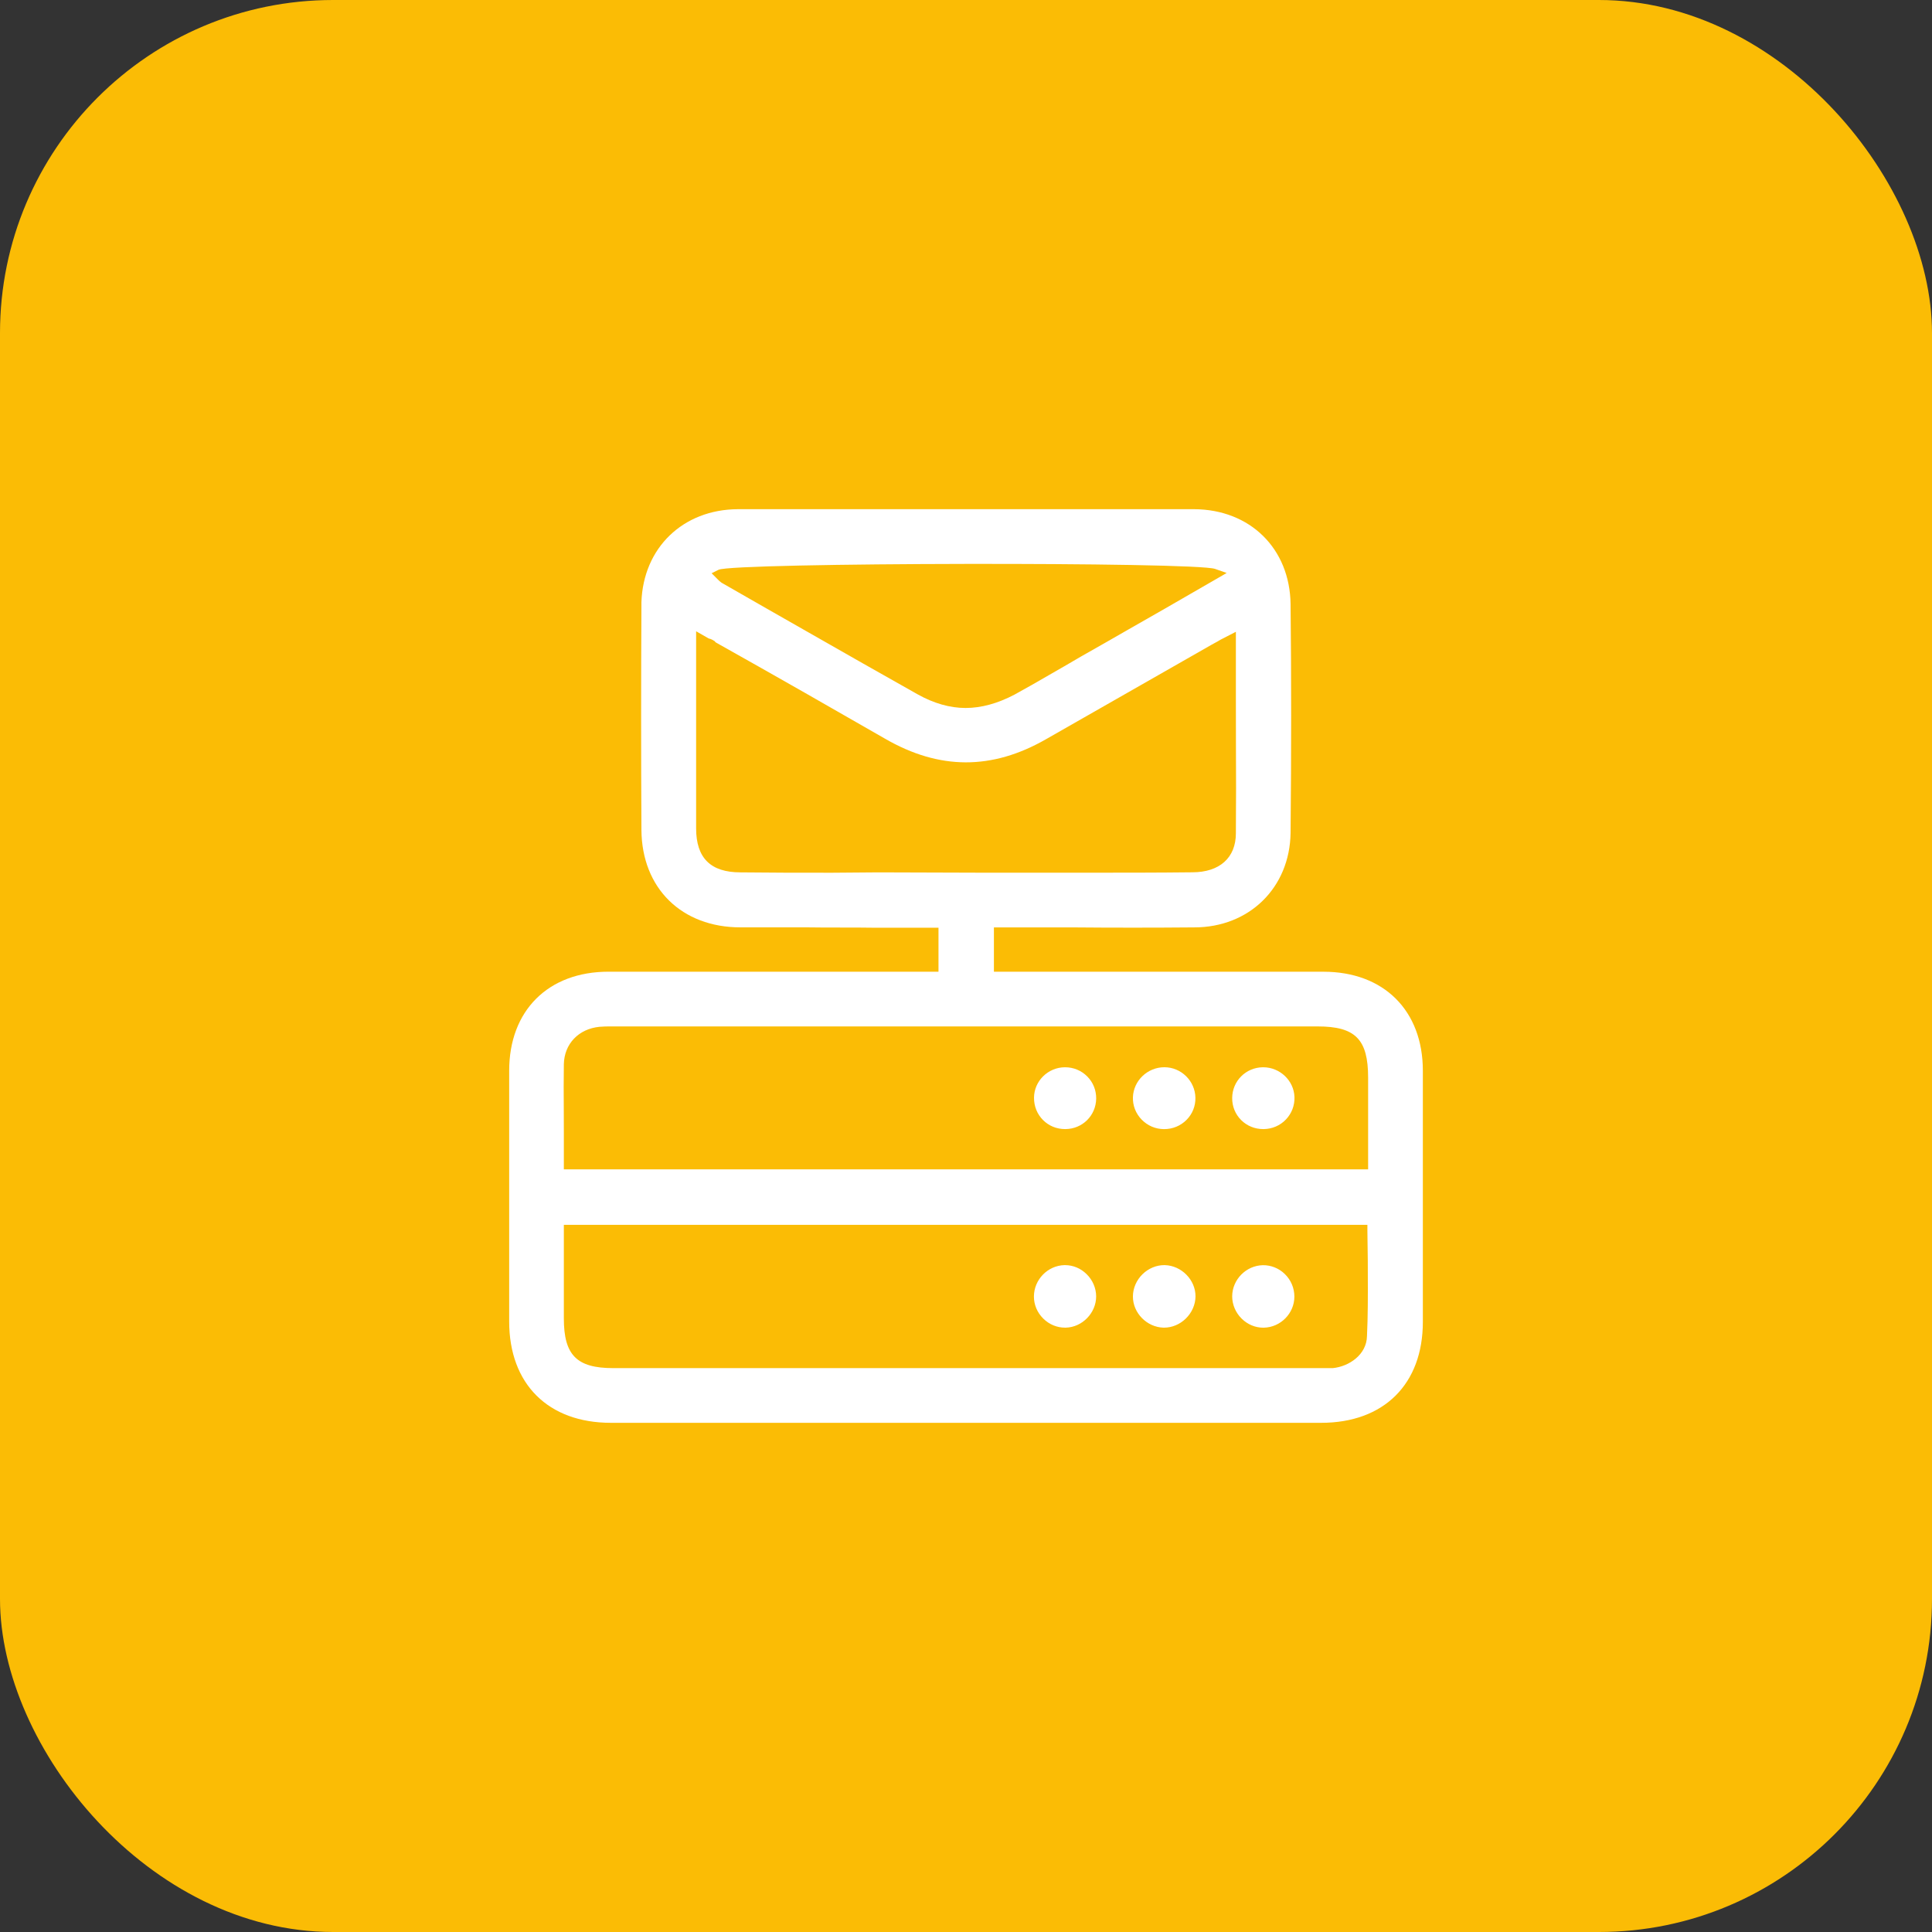
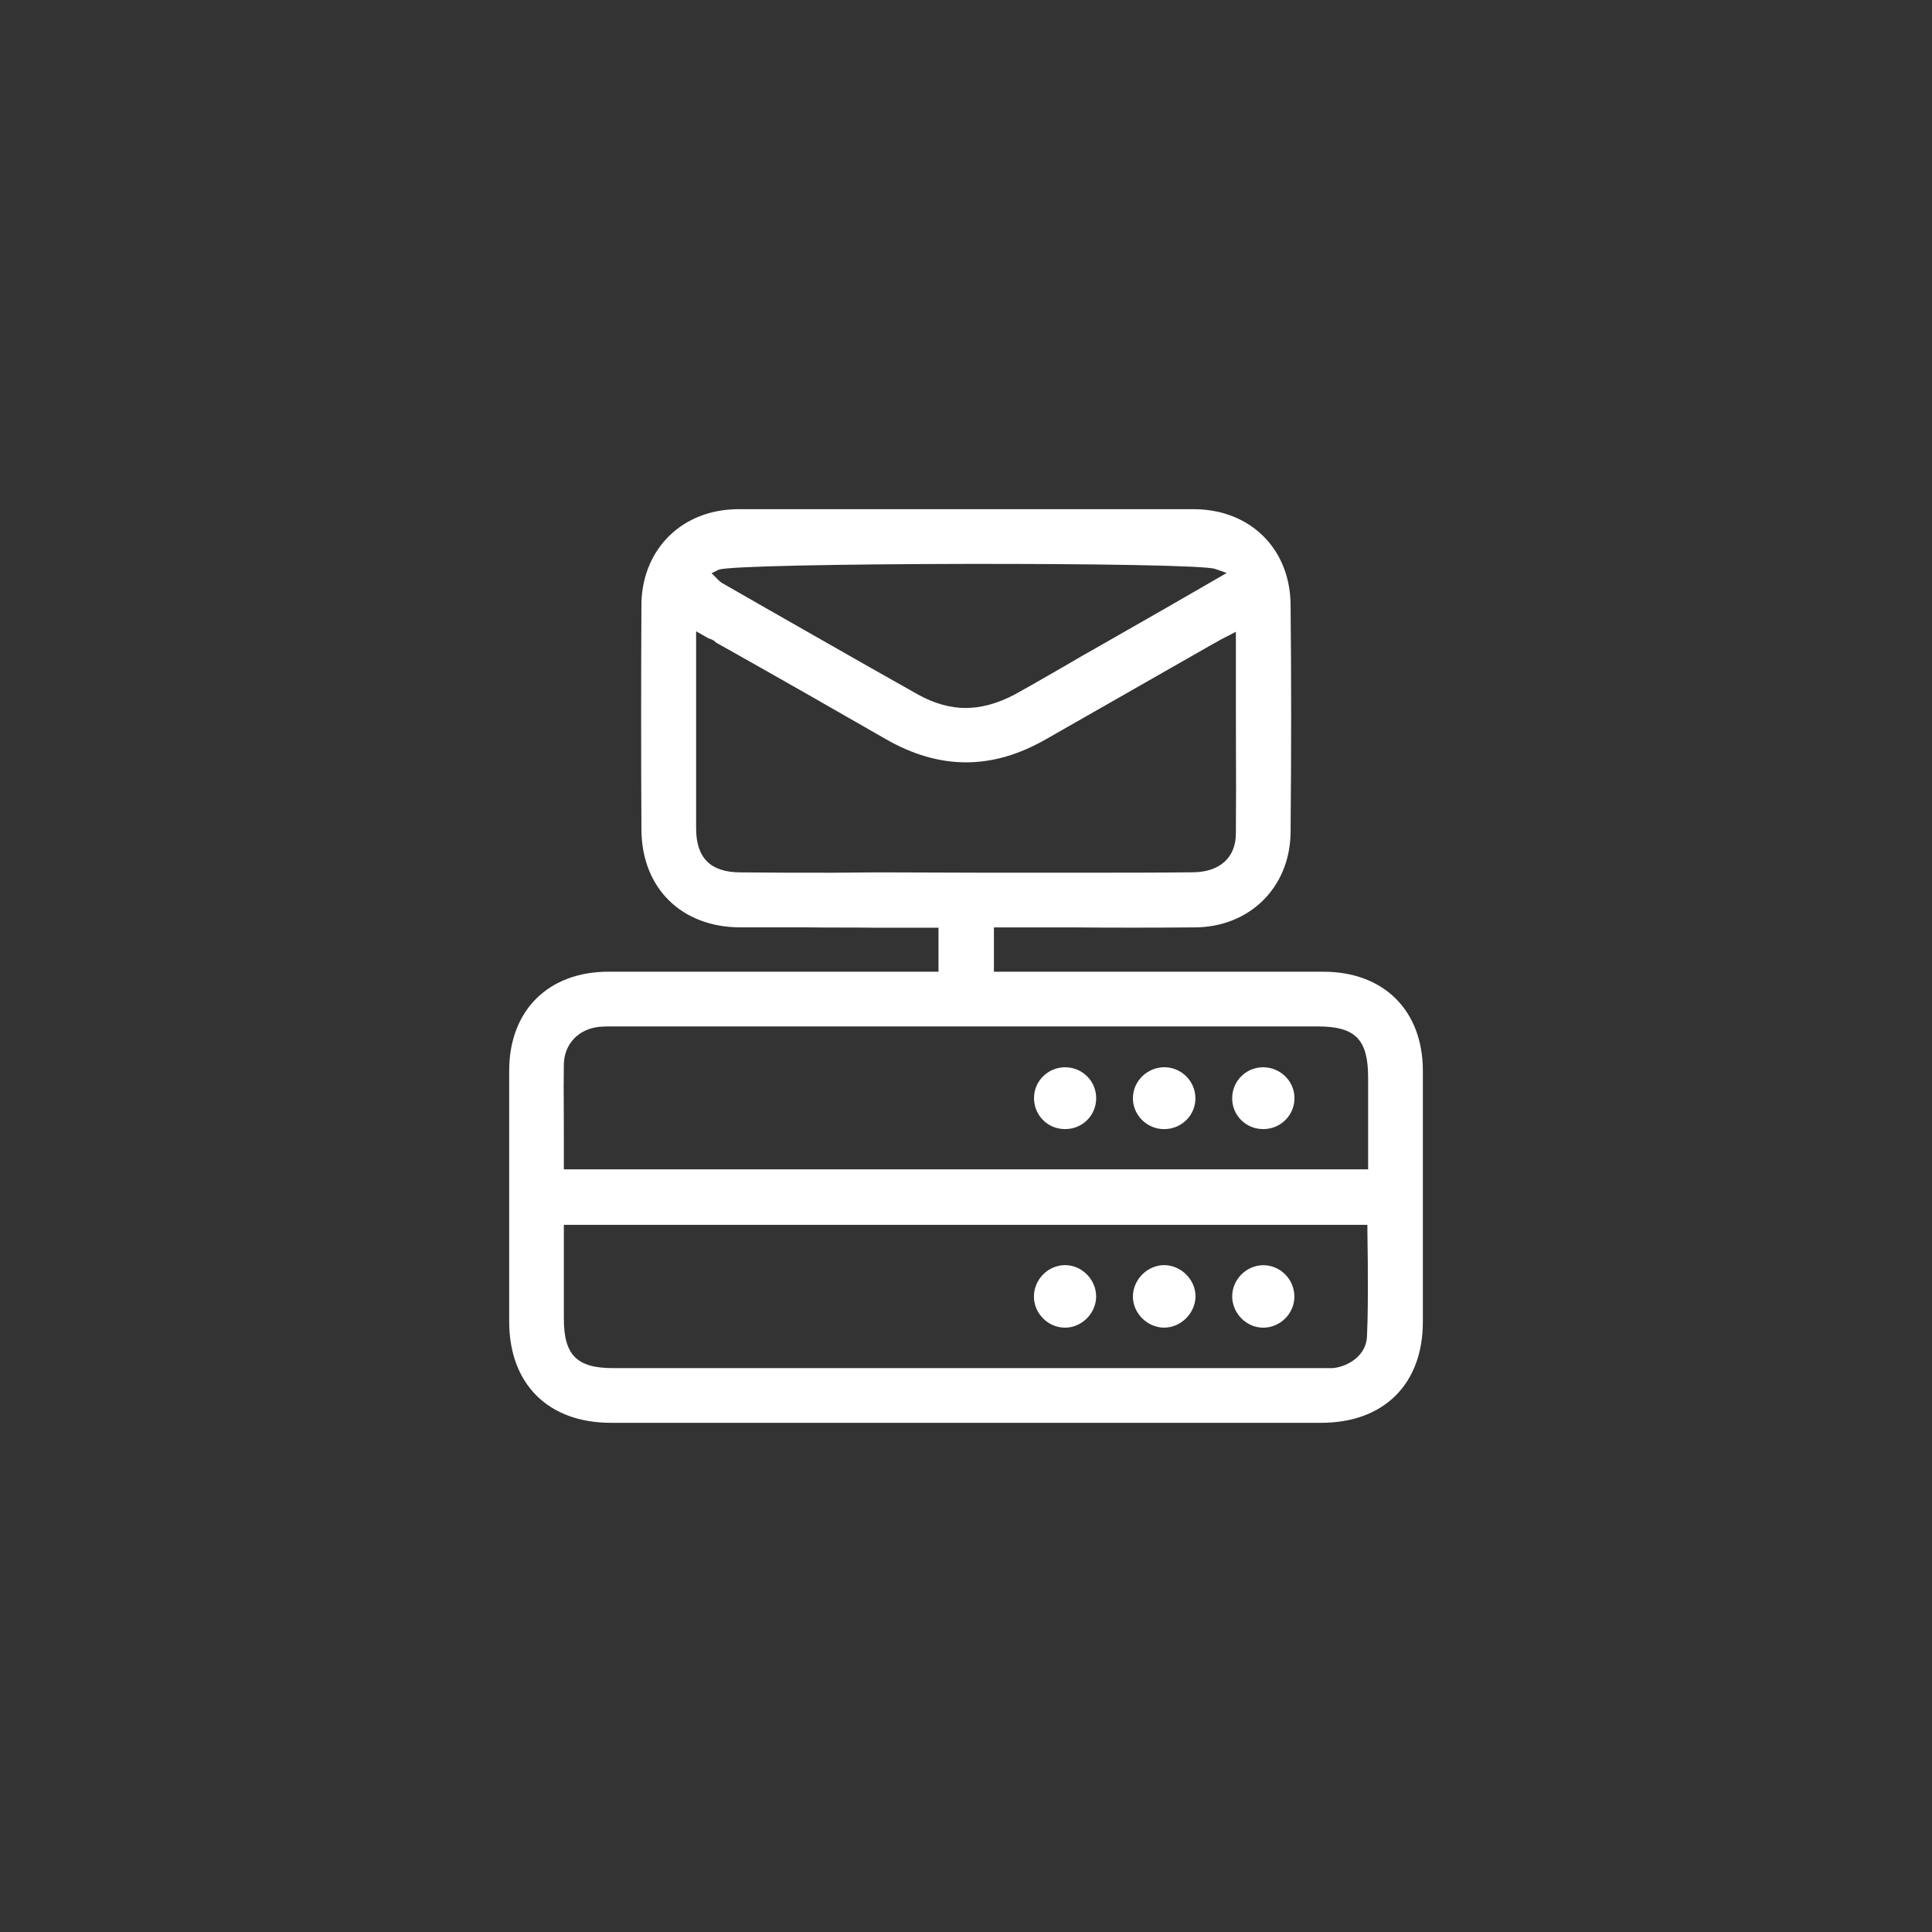
<svg xmlns="http://www.w3.org/2000/svg" width="58" height="58" viewBox="0 0 58 58" fill="none">
  <rect x="0" y="0" width="58" height="58" fill="#333333" stroke="none" />
-   <rect width="58" height="58" rx="10" fill="#FBBC05" />
  <path d="M39.731 29.172H29.838V27.841H32.157C33.383 27.852 34.626 27.852 35.852 27.841C37.504 27.841 38.72 26.649 38.744 25.006C38.767 22.568 38.767 20.319 38.744 18.133C38.72 16.467 37.532 15.297 35.852 15.286H22.148C20.501 15.297 19.312 16.445 19.256 18.076V18.166C19.244 20.404 19.244 22.674 19.256 24.913C19.268 26.664 20.462 27.84 22.229 27.84H24.215C24.896 27.851 25.583 27.84 26.259 27.851H28.174V29.171H18.269C16.456 29.171 15.286 30.338 15.286 32.144V39.672C15.286 41.548 16.456 42.714 18.339 42.714H39.662C41.544 42.714 42.715 41.553 42.715 39.683V32.144C42.715 30.338 41.543 29.172 39.731 29.172ZM21.572 17.105C22.015 16.886 35.908 16.863 36.48 17.08L36.826 17.201L36.718 17.264L34.986 18.263C34.616 18.472 34.253 18.681 33.89 18.889C33.416 19.161 32.946 19.431 32.472 19.698L31.944 20.006C31.8 20.088 31.655 20.171 31.509 20.256C31.164 20.456 30.806 20.662 30.45 20.856C29.947 21.12 29.455 21.254 28.988 21.254C28.517 21.254 28.034 21.116 27.549 20.845C26.466 20.236 25.358 19.606 24.287 18.994C23.858 18.748 23.429 18.504 23.005 18.263L21.662 17.494C21.622 17.466 21.586 17.433 21.557 17.403L21.363 17.209L21.572 17.105ZM26.372 26.189L24.995 26.2C24.966 26.2 24.936 26.2 24.908 26.2C23.989 26.2 23.118 26.2 22.228 26.189C21.332 26.189 20.898 25.756 20.898 24.869V18.951L21.275 19.167C21.347 19.182 21.406 19.217 21.446 19.243L21.459 19.251L21.466 19.265C21.468 19.268 21.476 19.274 21.482 19.279C21.486 19.282 21.491 19.286 21.494 19.289C23.327 20.317 25.091 21.326 26.573 22.178C28.2 23.118 29.781 23.122 31.405 22.19L36.373 19.355C36.402 19.339 36.43 19.323 36.46 19.307C36.517 19.278 36.576 19.244 36.636 19.207L37.102 18.967V20.977C37.102 21.435 37.103 21.888 37.104 22.339C37.108 23.217 37.11 24.125 37.102 25.017C37.102 25.75 36.613 26.187 35.795 26.187C34.75 26.199 33.683 26.199 32.65 26.199H29.516L26.372 26.189ZM41.038 40.111C41.026 40.67 40.5 41.023 40.012 41.072H18.407C17.315 41.072 16.927 40.682 16.927 39.581V36.77H41.05V36.942C41.05 37.098 41.053 37.255 41.056 37.409C41.06 37.561 41.062 37.712 41.062 37.859L41.063 38.292C41.066 38.89 41.066 39.508 41.038 40.111ZM41.072 35.105H16.927V34.027C16.927 33.787 16.926 33.552 16.925 33.319C16.922 32.85 16.919 32.407 16.927 31.948C16.94 31.337 17.371 30.886 18 30.825C18.117 30.814 18.235 30.814 18.339 30.814H39.557C40.69 30.814 41.072 31.201 41.072 32.351V35.105ZM35.887 32.954C35.892 33.205 35.798 33.44 35.623 33.617C35.445 33.798 35.205 33.897 34.949 33.897C34.948 33.897 34.946 33.897 34.944 33.897C34.688 33.896 34.451 33.794 34.271 33.609C34.096 33.427 34.004 33.191 34.011 32.944C34.026 32.444 34.448 32.039 34.956 32.039C35.459 32.039 35.878 32.45 35.887 32.954ZM32.64 32.316C32.818 32.495 32.911 32.731 32.908 32.984C32.899 33.494 32.492 33.894 31.981 33.896C31.979 33.896 31.976 33.896 31.974 33.896C31.722 33.896 31.487 33.8 31.314 33.626C31.136 33.449 31.04 33.21 31.042 32.953C31.045 32.454 31.461 32.043 31.968 32.04C31.971 32.04 31.972 32.04 31.974 32.04C32.228 32.04 32.464 32.138 32.64 32.316ZM38.861 32.934C38.869 33.187 38.778 33.426 38.603 33.609C38.429 33.791 38.192 33.892 37.938 33.896C37.933 33.896 37.928 33.896 37.924 33.896C37.671 33.896 37.437 33.801 37.261 33.626C37.085 33.451 36.989 33.216 36.991 32.962C36.995 32.454 37.398 32.048 37.909 32.04C37.914 32.04 37.918 32.04 37.923 32.04C38.424 32.041 38.844 32.439 38.861 32.934ZM35.89 38.919C35.888 39.163 35.782 39.407 35.597 39.586C35.42 39.759 35.184 39.857 34.949 39.857C34.943 39.857 34.936 39.857 34.93 39.857C34.43 39.844 34.008 39.416 34.011 38.919C34.012 38.673 34.118 38.428 34.303 38.249C34.48 38.078 34.714 37.98 34.947 37.98C34.954 37.98 34.962 37.98 34.97 37.98C35.47 37.994 35.892 38.424 35.89 38.919ZM32.62 38.25C32.803 38.428 32.907 38.673 32.907 38.92C32.907 39.417 32.488 39.846 31.995 39.857C31.988 39.857 31.981 39.857 31.973 39.857C31.731 39.857 31.5 39.762 31.322 39.587C31.139 39.407 31.038 39.17 31.039 38.92C31.042 38.415 31.452 37.993 31.954 37.98C31.96 37.98 31.966 37.98 31.973 37.98C32.213 37.98 32.443 38.075 32.62 38.25ZM38.57 38.246C38.756 38.427 38.858 38.669 38.858 38.926C38.858 39.428 38.445 39.847 37.94 39.858C37.933 39.858 37.927 39.858 37.922 39.858C37.683 39.858 37.454 39.762 37.276 39.587C37.094 39.408 36.99 39.162 36.991 38.914C36.995 38.413 37.407 37.994 37.91 37.982C38.149 37.978 38.389 38.07 38.57 38.246Z" fill="white" />
</svg>